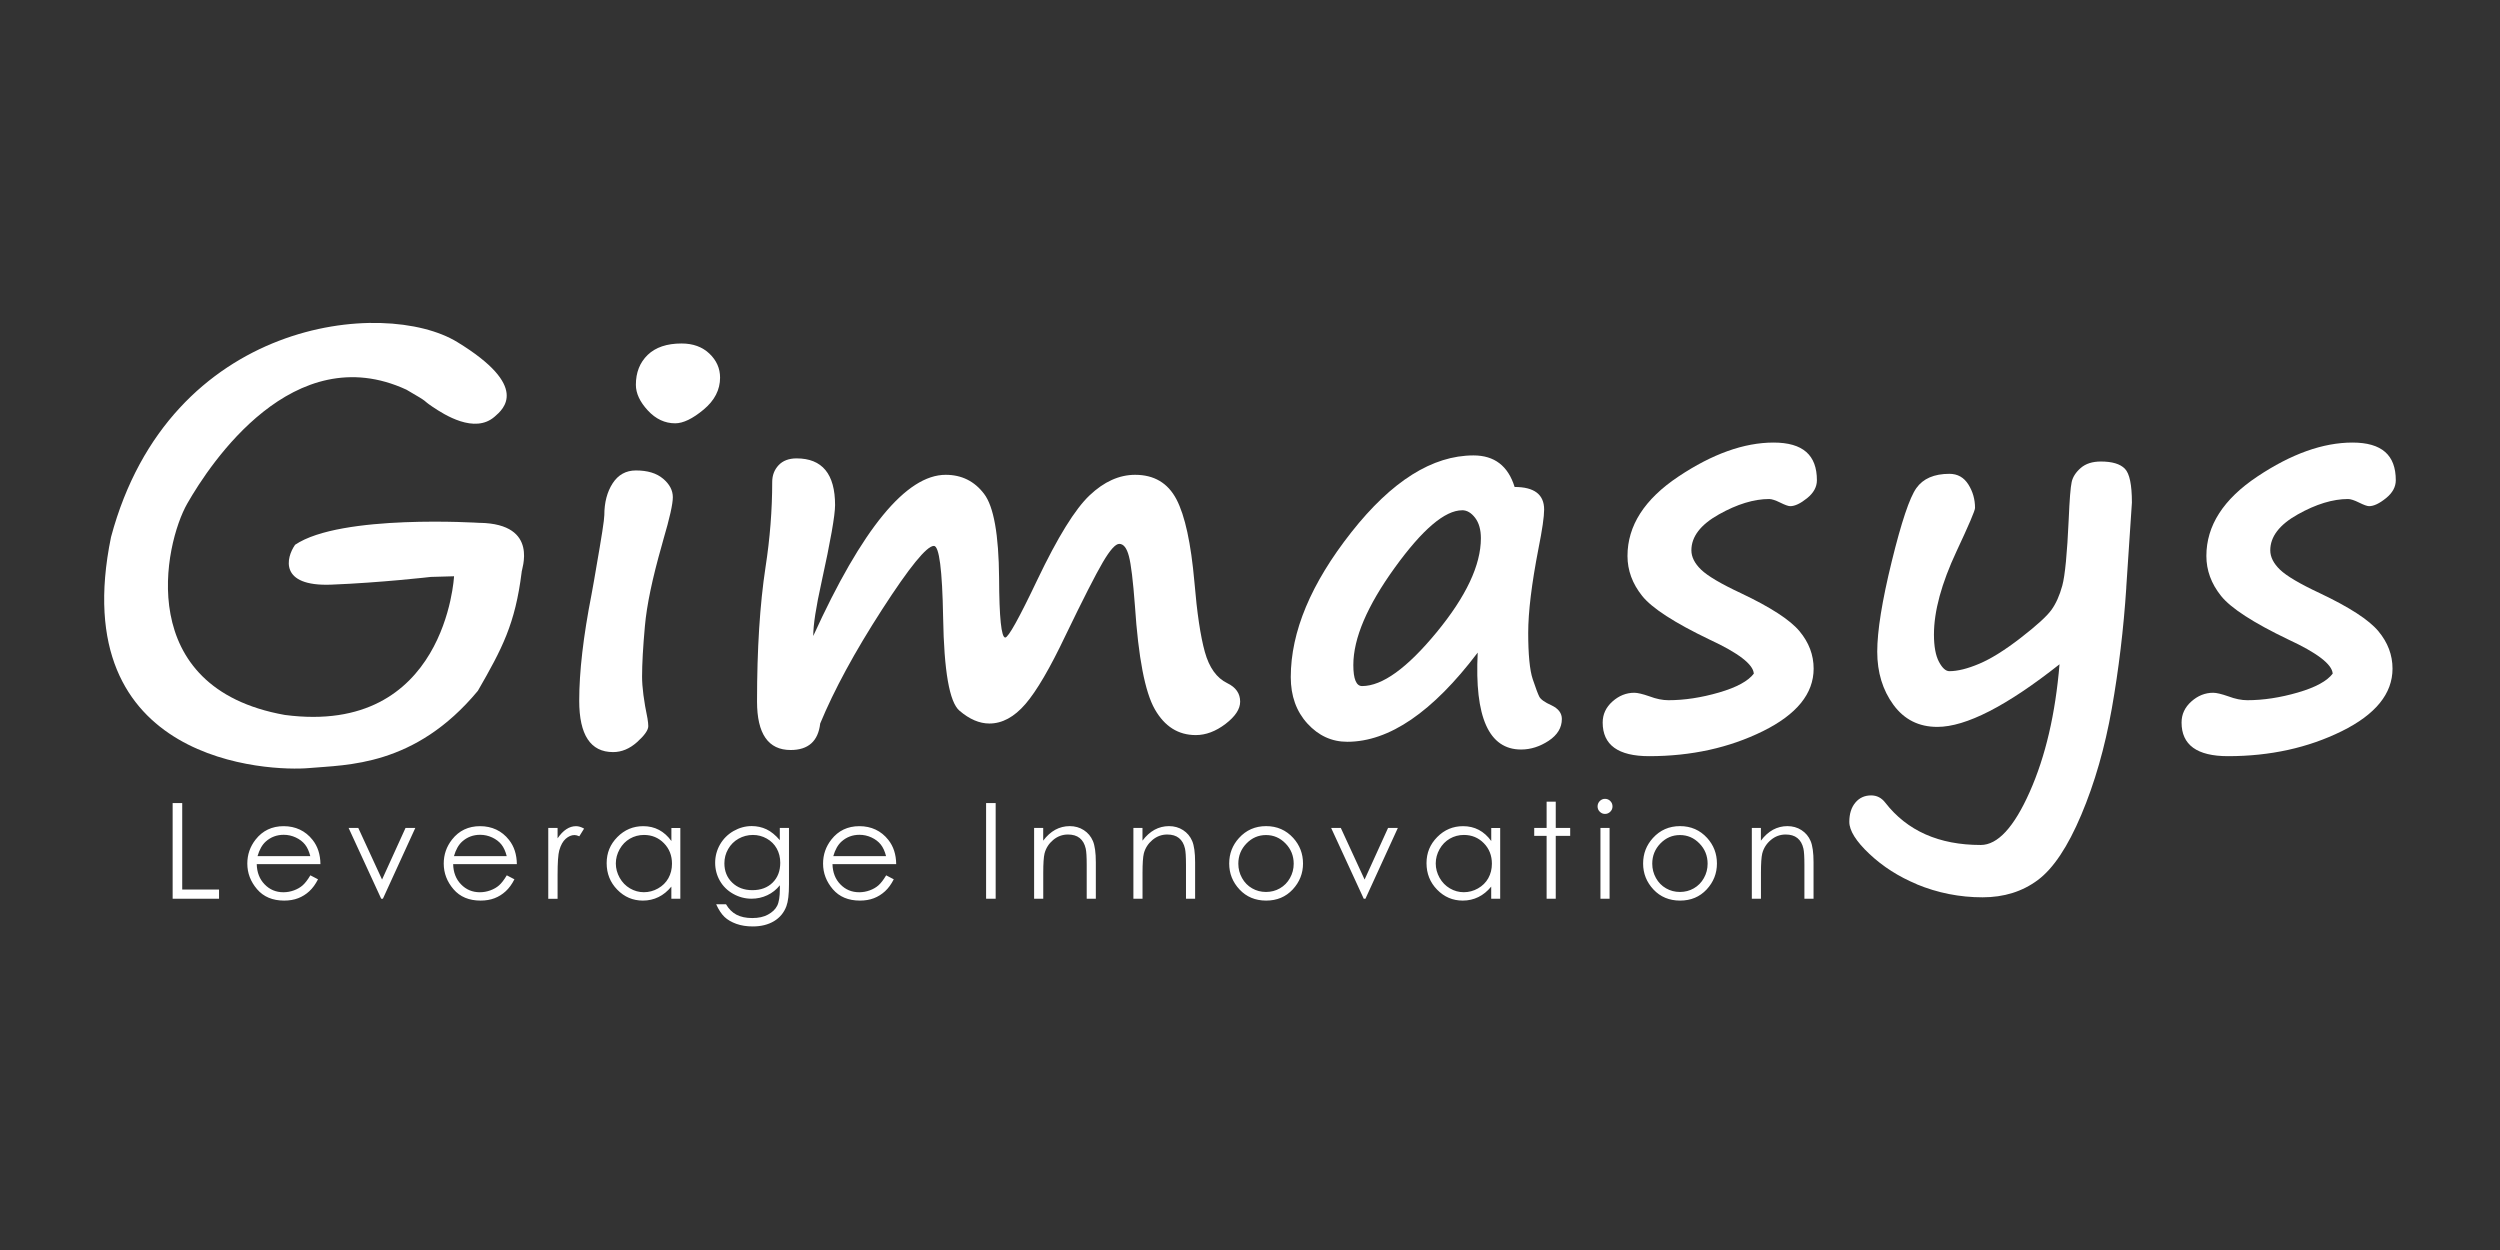
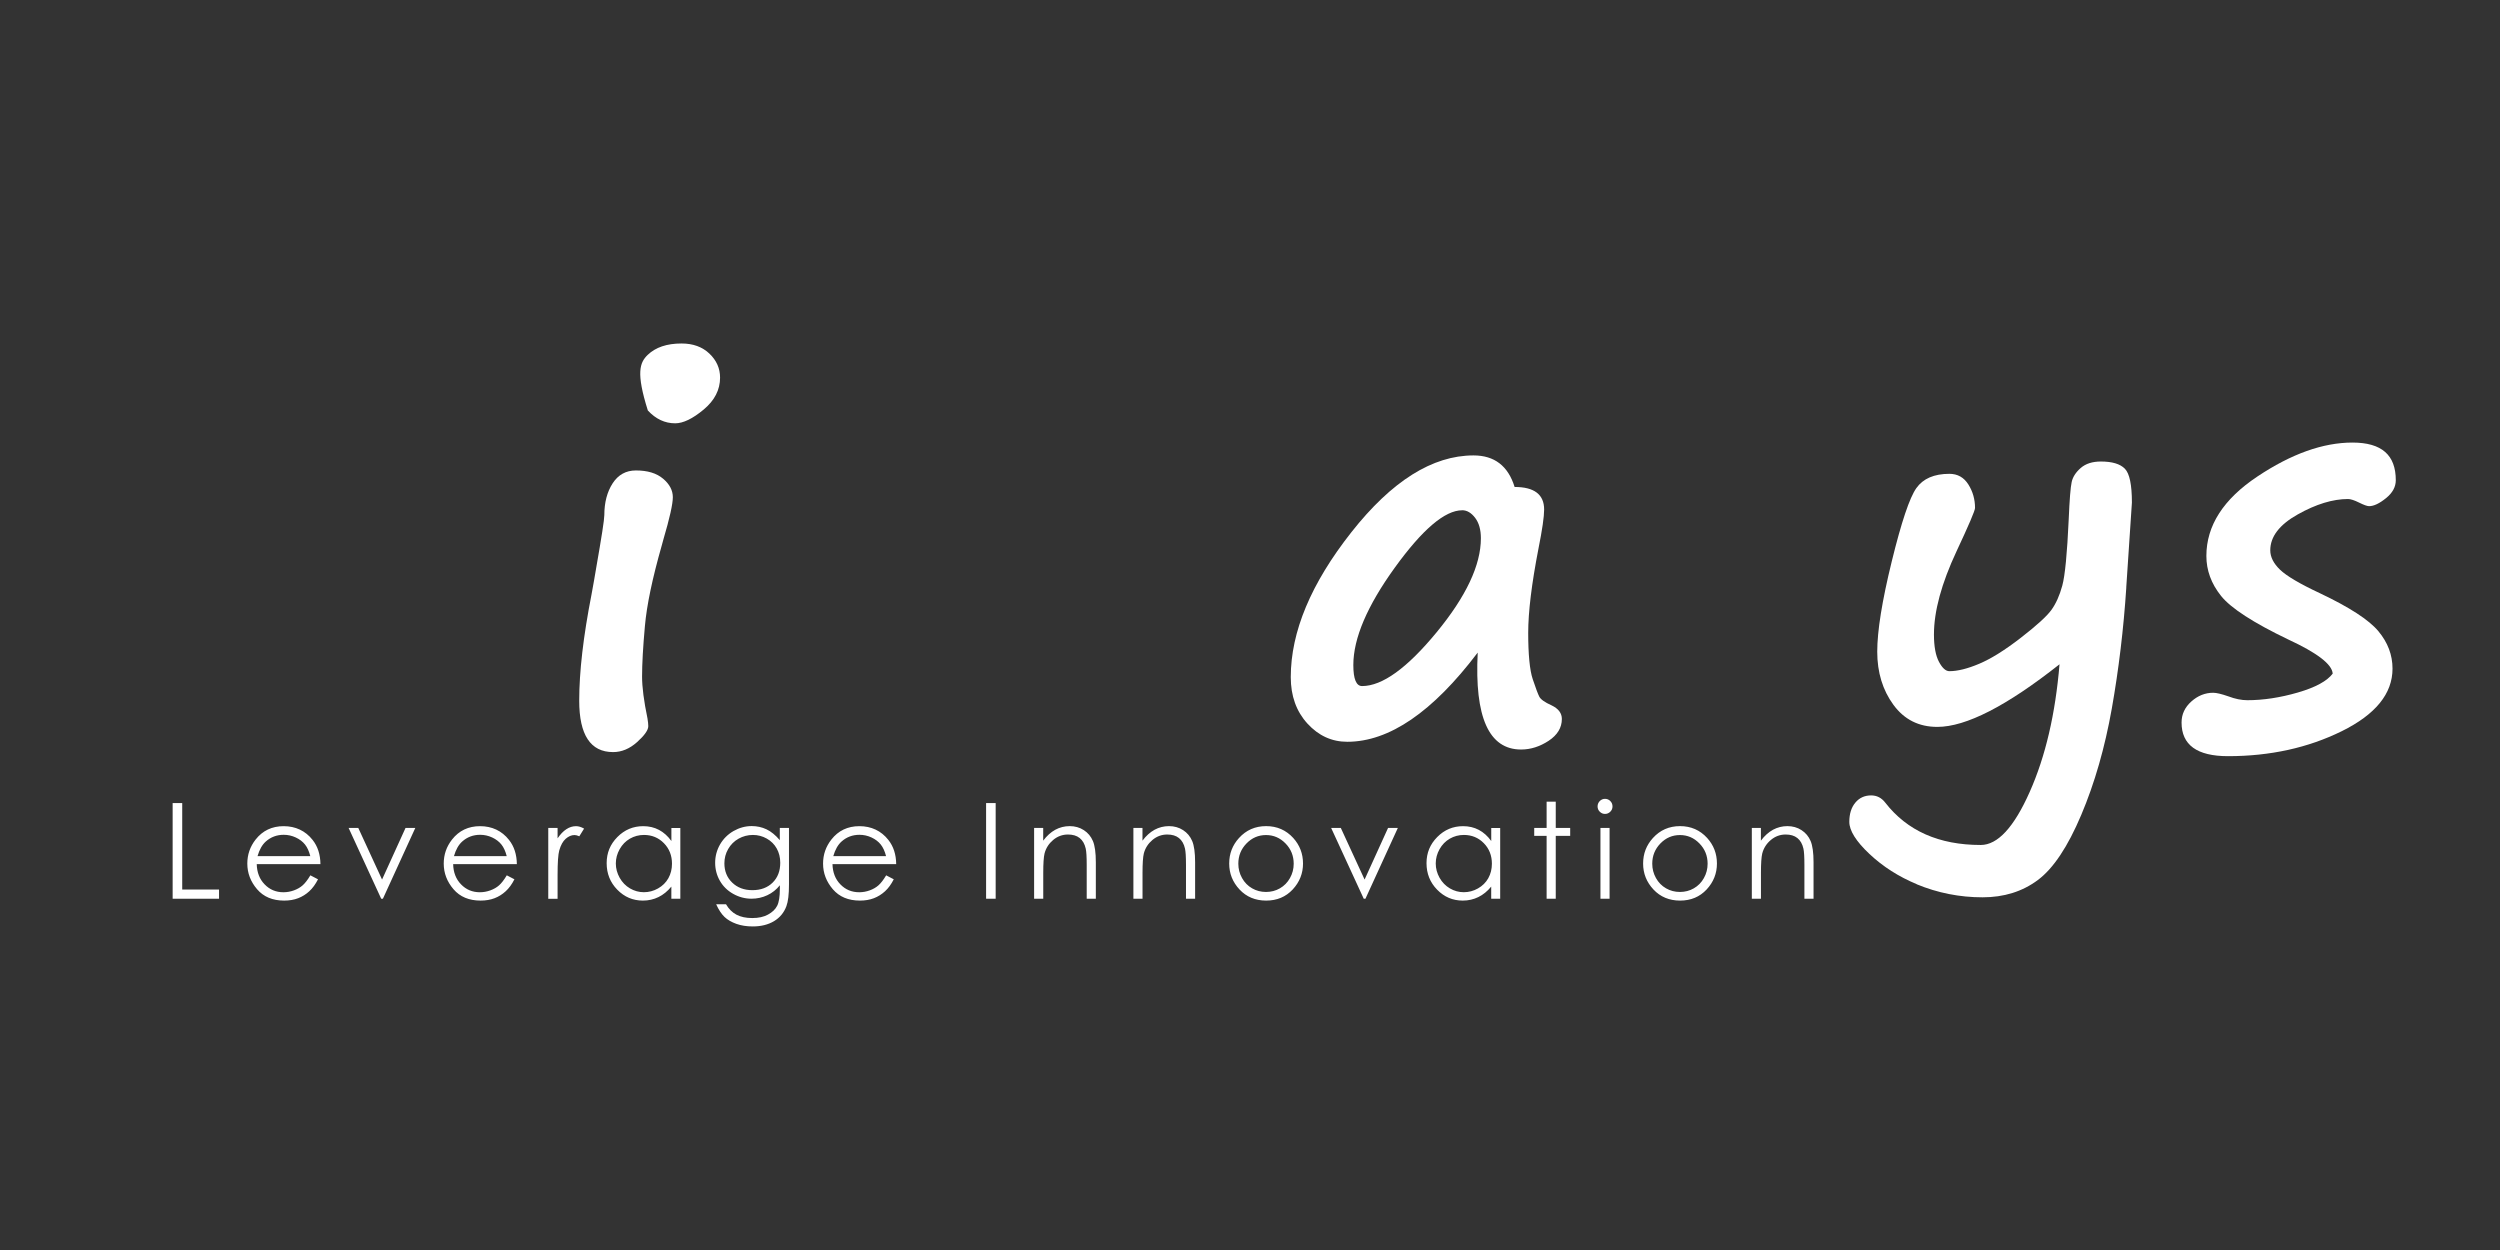
<svg xmlns="http://www.w3.org/2000/svg" width="240" height="120" viewBox="0 0 240 120" fill="none">
  <rect x="0" y="0" width="240" height="120" fill="#333333" stroke="none" />
-   <path d="M46.061 50.197C46.061 50.197 32.715 49.33 28.329 52.298C27.462 53.531 26.785 56.313 31.786 56.127C36.544 55.941 41.364 55.384 41.364 55.384L43.589 55.322C43.589 55.322 42.817 70.677 27.338 68.634C12.787 66.038 15.755 52.231 17.979 48.34C20.203 44.449 28.176 32.403 39.016 37.409C41.426 38.8 40.374 38.276 41.517 39.047C42.66 39.819 45.565 41.672 47.48 40.005C48.347 39.262 50.876 37.099 43.898 32.837C36.916 28.574 16.283 30.55 10.659 51.555C6.162 73.411 26.033 74.059 29.653 73.735C33.272 73.411 39.821 73.611 45.875 66.319C48.223 62.242 49.456 59.894 50.076 54.95C50.014 54.765 51.867 50.297 46.061 50.192V50.197Z" fill="white" />
  <path fill-rule="evenodd" clip-rule="evenodd" d="M154.591 76.902C154.453 76.76 154.281 76.688 154.081 76.688C153.886 76.688 153.719 76.76 153.576 76.902C153.438 77.045 153.367 77.222 153.367 77.417C153.367 77.612 153.433 77.779 153.576 77.922C153.719 78.064 153.881 78.136 154.081 78.136C154.281 78.136 154.448 78.064 154.591 77.922C154.729 77.784 154.8 77.617 154.8 77.417C154.8 77.217 154.734 77.045 154.591 76.902ZM154.519 79.484H153.643V86.28H154.519V79.484ZM148.475 76.96H149.352V79.484H150.738V80.241H149.352V86.28H148.475V80.241H147.285V79.484H148.475V76.96ZM17.493 77.093H16.574V86.28H21.027V85.394H17.493V77.093ZM30.529 84.413L29.791 84.028L29.795 84.032C29.529 84.475 29.281 84.794 29.052 84.995C28.824 85.195 28.547 85.356 28.219 85.475C27.89 85.595 27.557 85.656 27.209 85.656C26.495 85.656 25.89 85.404 25.404 84.899C24.913 84.394 24.666 83.747 24.647 82.956H30.762C30.753 82.027 30.5 81.251 30.01 80.632C29.319 79.751 28.357 79.312 27.233 79.312C26.109 79.312 25.209 79.741 24.537 80.598C24.008 81.275 23.742 82.041 23.742 82.904C23.742 83.818 24.056 84.637 24.68 85.366C25.304 86.095 26.171 86.457 27.28 86.457C27.781 86.457 28.228 86.38 28.624 86.228C29.019 86.076 29.376 85.852 29.691 85.561C30.01 85.271 30.286 84.89 30.529 84.413ZM29.789 82.189C29.67 81.725 29.504 81.355 29.281 81.075C29.057 80.794 28.762 80.57 28.395 80.398C28.028 80.227 27.642 80.141 27.238 80.141C26.571 80.141 25.999 80.356 25.518 80.784C25.166 81.099 24.904 81.565 24.723 82.189H29.789ZM33.467 79.484H34.396L36.677 84.437L38.93 79.484H39.868L36.758 86.28H36.596L33.467 79.484ZM49.385 84.413L48.647 84.028L48.651 84.032C48.385 84.475 48.137 84.794 47.908 84.995C47.68 85.195 47.403 85.356 47.075 85.475C46.746 85.595 46.413 85.656 46.065 85.656C45.351 85.656 44.746 85.404 44.26 84.899C43.769 84.394 43.522 83.747 43.503 82.956H49.618C49.608 82.027 49.356 81.251 48.865 80.632C48.175 79.751 47.218 79.312 46.089 79.312C44.96 79.312 44.065 79.741 43.393 80.598C42.864 81.275 42.598 82.041 42.598 82.904C42.598 83.818 42.912 84.637 43.536 85.366C44.16 86.095 45.027 86.457 46.136 86.457C46.636 86.457 47.084 86.38 47.48 86.228C47.875 86.076 48.232 85.852 48.546 85.561C48.865 85.271 49.142 84.89 49.385 84.413ZM48.645 82.189C48.526 81.725 48.36 81.355 48.137 81.075C47.913 80.794 47.618 80.57 47.251 80.398C46.884 80.227 46.498 80.141 46.094 80.141C45.427 80.141 44.855 80.356 44.374 80.784C44.022 81.099 43.76 81.565 43.579 82.189H48.645ZM52.633 79.484H53.528V80.479C53.795 80.089 54.076 79.793 54.371 79.603C54.666 79.408 54.976 79.312 55.295 79.312C55.538 79.312 55.795 79.389 56.072 79.546L55.614 80.284C55.433 80.203 55.276 80.165 55.152 80.165C54.862 80.165 54.581 80.284 54.309 80.522C54.038 80.76 53.833 81.132 53.69 81.637C53.581 82.022 53.528 82.808 53.528 83.985V86.285H52.633V79.489V79.484ZM65.312 79.489V79.484L65.316 79.489H65.312ZM64.454 79.489H65.312V86.28H64.45V85.114C64.083 85.561 63.673 85.895 63.216 86.118C62.759 86.342 62.263 86.457 61.72 86.457C60.758 86.457 59.939 86.109 59.258 85.409C58.577 84.713 58.239 83.861 58.239 82.865C58.239 81.87 58.582 81.051 59.267 80.356C59.953 79.66 60.782 79.312 61.749 79.312C62.306 79.312 62.811 79.431 63.264 79.67C63.716 79.908 64.111 80.265 64.454 80.737V79.489ZM60.468 80.513C60.882 80.275 61.33 80.155 61.816 80.155H61.825C62.578 80.155 63.216 80.417 63.735 80.946C64.254 81.475 64.511 82.132 64.511 82.918C64.511 83.432 64.392 83.899 64.164 84.309C63.93 84.723 63.602 85.047 63.173 85.29C62.744 85.533 62.287 85.652 61.811 85.652C61.335 85.652 60.892 85.528 60.477 85.285C60.063 85.042 59.734 84.704 59.487 84.266C59.244 83.828 59.12 83.375 59.12 82.894C59.12 82.413 59.244 81.956 59.487 81.522C59.73 81.089 60.058 80.751 60.468 80.513ZM74.866 79.484H75.742V84.899C75.742 85.852 75.661 86.552 75.495 86.99C75.266 87.614 74.866 88.095 74.304 88.433C73.737 88.771 73.056 88.938 72.261 88.938C71.68 88.938 71.156 88.857 70.689 88.69C70.227 88.524 69.846 88.305 69.555 88.028C69.265 87.752 68.993 87.343 68.751 86.809H69.698C69.956 87.257 70.289 87.59 70.698 87.809C71.108 88.024 71.613 88.133 72.218 88.133C72.823 88.133 73.318 88.024 73.728 87.8C74.137 87.576 74.433 87.3 74.604 86.962C74.78 86.623 74.866 86.08 74.866 85.333V84.985C74.537 85.399 74.132 85.723 73.661 85.942C73.185 86.166 72.68 86.276 72.146 86.276C71.522 86.276 70.932 86.118 70.384 85.809C69.832 85.499 69.408 85.08 69.108 84.556C68.808 84.032 68.655 83.456 68.655 82.827C68.655 82.199 68.812 81.613 69.122 81.07C69.436 80.527 69.865 80.098 70.418 79.779C70.97 79.465 71.551 79.303 72.165 79.303C72.675 79.303 73.147 79.408 73.59 79.617C74.028 79.827 74.452 80.174 74.861 80.656V79.474L74.866 79.484ZM72.282 80.155C71.788 80.156 71.326 80.275 70.903 80.513C70.479 80.751 70.146 81.084 69.903 81.508C69.66 81.932 69.541 82.389 69.541 82.88C69.541 83.623 69.789 84.242 70.289 84.728C70.789 85.213 71.437 85.456 72.232 85.456C73.028 85.456 73.685 85.213 74.171 84.733C74.661 84.251 74.904 83.613 74.904 82.827C74.904 82.313 74.79 81.856 74.566 81.456C74.342 81.056 74.023 80.737 73.609 80.503C73.195 80.27 72.753 80.156 72.282 80.155ZM72.282 80.155L72.285 80.155H72.28L72.282 80.155ZM85.072 84.032L85.063 84.028L85.073 84.032L85.072 84.032ZM84.329 84.995C84.558 84.794 84.806 84.475 85.072 84.032L85.801 84.413C85.558 84.89 85.282 85.271 84.963 85.561C84.644 85.852 84.291 86.076 83.896 86.228C83.501 86.38 83.053 86.457 82.553 86.457C81.443 86.457 80.576 86.095 79.952 85.366C79.329 84.637 79.014 83.818 79.014 82.904C79.014 82.041 79.281 81.275 79.81 80.598C80.481 79.741 81.376 79.312 82.505 79.312C83.634 79.312 84.591 79.751 85.282 80.632C85.773 81.251 86.025 82.027 86.035 82.956H79.919C79.938 83.747 80.186 84.394 80.676 84.899C81.162 85.404 81.767 85.656 82.486 85.656C82.834 85.656 83.167 85.595 83.496 85.475C83.825 85.356 84.101 85.195 84.329 84.995ZM85.062 82.189C84.943 81.725 84.776 81.355 84.553 81.075C84.329 80.794 84.034 80.57 83.667 80.398C83.301 80.227 82.915 80.141 82.51 80.141C81.843 80.141 81.272 80.356 80.791 80.784C80.438 81.099 80.176 81.565 79.995 82.189H85.062ZM94.665 77.093H95.584V86.28H94.665V77.093ZM99.275 79.484H99.27L99.275 79.479V79.484ZM99.275 79.484H100.147V80.703C100.495 80.236 100.885 79.889 101.309 79.655C101.733 79.427 102.195 79.308 102.695 79.308C103.195 79.308 103.652 79.436 104.048 79.693C104.443 79.951 104.733 80.298 104.919 80.737C105.105 81.175 105.2 81.856 105.2 82.78V86.276H104.324V83.032C104.324 82.251 104.291 81.727 104.229 81.465C104.129 81.017 103.933 80.679 103.648 80.451C103.362 80.222 102.986 80.113 102.524 80.113C101.995 80.113 101.519 80.289 101.104 80.636C100.69 80.984 100.409 81.418 100.275 81.937C100.194 82.275 100.152 82.889 100.152 83.785V86.276H99.275V79.484ZM108.801 79.484H108.806V86.276H109.682V83.785C109.682 82.889 109.725 82.275 109.806 81.937C109.94 81.418 110.221 80.984 110.635 80.636C111.049 80.289 111.526 80.113 112.054 80.113C112.516 80.113 112.893 80.222 113.178 80.451C113.464 80.679 113.659 81.017 113.759 81.465C113.821 81.727 113.855 82.251 113.855 83.032V86.276H114.731V82.78C114.731 81.856 114.636 81.175 114.45 80.737C114.264 80.298 113.974 79.951 113.578 79.693C113.183 79.436 112.726 79.308 112.226 79.308C111.726 79.308 111.264 79.427 110.84 79.655C110.416 79.889 110.025 80.236 109.678 80.703V79.484H108.806V79.479L108.801 79.484ZM124.152 80.446C123.462 79.689 122.596 79.308 121.549 79.308L121.551 79.308H121.546L121.549 79.308C120.497 79.308 119.631 79.689 118.941 80.451C118.317 81.141 118.003 81.946 118.003 82.899C118.003 83.851 118.332 84.68 118.994 85.39C119.656 86.099 120.513 86.457 121.551 86.457C122.59 86.457 123.437 86.099 124.099 85.39C124.761 84.68 125.09 83.842 125.09 82.899C125.09 81.956 124.776 81.137 124.152 80.446ZM119.665 80.97C120.188 80.432 120.812 80.165 121.539 80.165C122.262 80.165 122.885 80.432 123.409 80.97C123.933 81.508 124.195 82.156 124.195 82.918C124.195 83.413 124.076 83.87 123.837 84.294C123.599 84.723 123.275 85.047 122.871 85.28C122.466 85.514 122.018 85.628 121.537 85.628C121.056 85.628 120.608 85.514 120.203 85.28C119.794 85.047 119.475 84.718 119.237 84.294C118.998 83.866 118.879 83.408 118.879 82.918C118.879 82.156 119.141 81.508 119.665 80.97ZM121.539 80.165L121.537 80.165H121.542L121.539 80.165ZM127.791 79.484H128.719L131.001 84.437L133.253 79.484H134.192L131.082 86.28H130.92L127.791 79.484ZM144.018 79.489V79.484L144.022 79.489H144.018ZM143.16 79.489H144.018V86.28H143.156V85.114C142.789 85.561 142.379 85.895 141.922 86.118C141.465 86.342 140.969 86.457 140.426 86.457C139.464 86.457 138.645 86.109 137.964 85.409C137.283 84.713 136.945 83.861 136.945 82.865C136.945 81.87 137.288 81.051 137.974 80.356C138.659 79.66 139.488 79.312 140.455 79.312C141.012 79.312 141.517 79.431 141.97 79.67C142.422 79.908 142.817 80.265 143.16 80.737V79.489ZM139.179 80.513C139.593 80.275 140.041 80.155 140.526 80.155H140.536C141.289 80.155 141.927 80.417 142.446 80.946C142.965 81.475 143.222 82.132 143.222 82.918C143.222 83.432 143.103 83.899 142.875 84.309C142.641 84.723 142.313 85.047 141.884 85.29C141.455 85.533 140.998 85.652 140.522 85.652C140.045 85.652 139.602 85.528 139.188 85.285C138.774 85.042 138.445 84.704 138.197 84.266C137.955 83.828 137.831 83.375 137.831 82.894C137.831 82.413 137.955 81.956 138.197 81.522C138.44 81.089 138.769 80.751 139.179 80.513ZM161.285 79.308C162.332 79.308 163.198 79.689 163.888 80.446C164.512 81.137 164.826 81.956 164.826 82.899C164.826 83.842 164.498 84.68 163.836 85.39C163.174 86.099 162.326 86.457 161.288 86.457C160.249 86.457 159.392 86.099 158.73 85.39C158.068 84.68 157.739 83.851 157.739 82.899C157.739 81.946 158.054 81.141 158.678 80.451C159.368 79.689 160.234 79.308 161.285 79.308ZM161.285 79.308L161.283 79.308H161.288L161.285 79.308ZM161.276 80.165C160.548 80.165 159.925 80.432 159.401 80.97C158.878 81.508 158.616 82.156 158.616 82.918C158.616 83.408 158.735 83.866 158.973 84.294C159.211 84.718 159.53 85.047 159.94 85.28C160.345 85.514 160.792 85.628 161.273 85.628C161.754 85.628 162.202 85.514 162.607 85.28C163.012 85.047 163.336 84.723 163.574 84.294C163.812 83.87 163.931 83.413 163.931 82.918C163.931 82.156 163.669 81.508 163.145 80.97C162.622 80.432 161.999 80.165 161.276 80.165ZM161.276 80.165C161.277 80.165 161.277 80.165 161.278 80.165H161.273C161.274 80.165 161.275 80.165 161.276 80.165ZM168.175 79.484H168.17L168.175 79.479V79.484ZM168.175 79.484V86.276H169.051V83.785C169.051 82.889 169.094 82.275 169.175 81.937C169.308 81.418 169.589 80.984 170.004 80.636C170.418 80.289 170.894 80.113 171.423 80.113C171.885 80.113 172.261 80.222 172.547 80.451C172.833 80.679 173.028 81.017 173.128 81.465C173.19 81.727 173.223 82.251 173.223 83.032V86.276H174.1V82.78C174.1 81.856 174.004 81.175 173.819 80.737C173.633 80.298 173.342 79.951 172.947 79.693C172.552 79.436 172.094 79.308 171.594 79.308C171.094 79.308 170.632 79.427 170.208 79.655C169.785 79.889 169.394 80.236 169.046 80.703V79.484H168.175Z" fill="white" />
-   <path d="M57.224 54.555V54.579C57.748 51.588 58.015 49.883 58.015 49.454C58.015 48.24 58.282 47.22 58.815 46.397C59.349 45.577 60.092 45.163 61.044 45.163C62.163 45.163 63.03 45.425 63.654 45.953C64.278 46.477 64.592 47.073 64.592 47.73C64.592 48.387 64.288 49.745 63.683 51.797L63.535 52.34C62.63 55.513 62.087 58.099 61.911 60.104C61.73 62.109 61.639 63.724 61.639 64.957C61.639 65.957 61.811 67.3 62.159 68.972C62.206 69.268 62.235 69.515 62.235 69.71C62.235 70.087 61.878 70.596 61.163 71.239C60.449 71.878 59.682 72.201 58.858 72.201C56.691 72.201 55.605 70.558 55.605 67.272C55.605 64.481 56 61.08 56.786 57.07C56.948 56.184 57.1 55.346 57.229 54.555H57.224ZM69.127 36.252C69.127 37.419 68.603 38.443 67.55 39.319C66.498 40.195 65.588 40.638 64.816 40.638C63.83 40.638 62.954 40.229 62.192 39.405C61.43 38.581 61.044 37.761 61.044 36.942C61.044 35.761 61.42 34.804 62.178 34.07C62.935 33.342 64.016 32.975 65.431 32.975C66.531 32.975 67.422 33.299 68.103 33.946C68.784 34.594 69.127 35.361 69.127 36.252Z" fill="white" />
-   <path d="M78.738 69.463C78.543 71.154 77.595 72.001 75.904 72.001C73.751 72.001 72.675 70.449 72.675 67.343C72.675 62.319 72.946 58.023 73.489 54.455C73.918 51.678 74.132 48.954 74.132 46.273C74.132 45.63 74.337 45.096 74.747 44.658C75.156 44.225 75.733 44.005 76.471 44.005C78.933 44.005 80.167 45.501 80.167 48.492C80.167 49.464 79.733 51.936 78.862 55.908C78.338 58.275 78.071 59.99 78.071 61.056C82.767 50.74 87.006 45.582 90.788 45.582C92.317 45.582 93.546 46.192 94.469 47.406C95.398 48.621 95.879 51.316 95.913 55.489C95.927 59.299 96.127 61.204 96.503 61.204C96.799 61.204 97.827 59.356 99.585 55.66C101.538 51.569 103.209 48.868 104.6 47.554C105.986 46.239 107.448 45.582 108.972 45.582C110.797 45.582 112.116 46.368 112.94 47.935C113.759 49.502 114.335 52.155 114.664 55.879C114.912 58.837 115.245 61.071 115.664 62.581C116.083 64.09 116.802 65.095 117.822 65.586C118.641 65.981 119.055 66.572 119.055 67.362C119.055 68.067 118.589 68.777 117.65 69.496C116.712 70.211 115.759 70.568 114.793 70.568C113.116 70.568 111.806 69.744 110.863 68.091C109.92 66.439 109.282 63.128 108.953 58.151C108.772 55.751 108.582 54.165 108.372 53.383C108.167 52.602 107.858 52.212 107.448 52.212C107.086 52.212 106.562 52.798 105.872 53.974C105.181 55.151 103.99 57.484 102.3 60.985C100.804 64.138 99.518 66.338 98.442 67.586C97.365 68.834 96.213 69.458 94.979 69.458C94.027 69.458 93.069 69.049 92.107 68.225C91.145 67.405 90.626 64.424 90.54 59.28C90.459 54.698 90.164 52.407 89.654 52.407C88.964 52.407 87.306 54.446 84.677 58.518C82.048 62.59 80.072 66.238 78.738 69.458V69.463Z" fill="white" />
+   <path d="M57.224 54.555V54.579C57.748 51.588 58.015 49.883 58.015 49.454C58.015 48.24 58.282 47.22 58.815 46.397C59.349 45.577 60.092 45.163 61.044 45.163C62.163 45.163 63.03 45.425 63.654 45.953C64.278 46.477 64.592 47.073 64.592 47.73C64.592 48.387 64.288 49.745 63.683 51.797L63.535 52.34C62.63 55.513 62.087 58.099 61.911 60.104C61.73 62.109 61.639 63.724 61.639 64.957C61.639 65.957 61.811 67.3 62.159 68.972C62.206 69.268 62.235 69.515 62.235 69.71C62.235 70.087 61.878 70.596 61.163 71.239C60.449 71.878 59.682 72.201 58.858 72.201C56.691 72.201 55.605 70.558 55.605 67.272C55.605 64.481 56 61.08 56.786 57.07C56.948 56.184 57.1 55.346 57.229 54.555H57.224ZM69.127 36.252C69.127 37.419 68.603 38.443 67.55 39.319C66.498 40.195 65.588 40.638 64.816 40.638C63.83 40.638 62.954 40.229 62.192 39.405C61.044 35.761 61.42 34.804 62.178 34.07C62.935 33.342 64.016 32.975 65.431 32.975C66.531 32.975 67.422 33.299 68.103 33.946C68.784 34.594 69.127 35.361 69.127 36.252Z" fill="white" />
  <path d="M141.85 62.661C137.531 68.363 133.358 71.211 129.334 71.211C127.857 71.211 126.581 70.63 125.514 69.463C124.447 68.296 123.914 66.81 123.914 65.005C123.914 60.652 125.852 56.017 129.729 51.097C133.606 46.177 137.516 43.72 141.46 43.72C143.465 43.72 144.78 44.73 145.403 46.749C147.294 46.749 148.237 47.473 148.237 48.916C148.237 49.607 148.056 50.855 147.694 52.66C147.037 56.046 146.708 58.746 146.708 60.766C146.708 62.785 146.851 64.348 147.142 65.2C147.428 66.053 147.637 66.615 147.771 66.877C147.904 67.139 148.295 67.42 148.952 67.715C149.609 68.029 149.938 68.463 149.938 69.02C149.938 69.858 149.514 70.558 148.671 71.116C147.823 71.673 146.942 71.954 146.023 71.954C142.936 71.954 141.546 68.858 141.86 62.666L141.85 62.661ZM140.369 48.987C138.712 48.987 136.554 50.821 133.901 54.493C131.248 58.165 129.92 61.28 129.92 63.843C129.92 65.191 130.201 65.862 130.758 65.862C132.696 65.862 135.082 64.143 137.916 60.699C140.75 57.256 142.165 54.246 142.165 51.669C142.165 50.85 141.979 50.192 141.612 49.711C141.241 49.226 140.826 48.983 140.369 48.983V48.987Z" fill="white" />
-   <path d="M168.365 64.657C168.298 63.771 166.889 62.685 164.126 61.404C160.74 59.78 158.582 58.38 157.644 57.203C156.706 56.027 156.239 54.751 156.239 53.374C156.239 50.469 157.868 47.925 161.13 45.749C164.393 43.572 167.436 42.486 170.261 42.486C173.085 42.486 174.423 43.691 174.423 46.106C174.423 46.744 174.109 47.321 173.476 47.83C172.842 48.34 172.304 48.592 171.861 48.592C171.68 48.592 171.361 48.478 170.899 48.249C170.437 48.021 170.084 47.906 169.841 47.906C168.379 47.906 166.769 48.397 165.012 49.383C163.254 50.369 162.373 51.517 162.373 52.831C162.373 53.469 162.688 54.093 163.312 54.693C163.936 55.293 165.207 56.046 167.131 56.946C169.975 58.294 171.847 59.508 172.752 60.594C173.657 61.68 174.109 62.876 174.109 64.19C174.109 66.591 172.485 68.587 169.241 70.192C165.998 71.792 162.354 72.592 158.315 72.592C155.343 72.592 153.857 71.516 153.857 69.363C153.857 68.572 154.172 67.901 154.796 67.343C155.42 66.786 156.12 66.505 156.891 66.505C157.201 66.505 157.687 66.619 158.344 66.848C159.001 67.096 159.611 67.22 160.168 67.22C161.711 67.22 163.331 66.972 165.022 66.481C166.712 65.991 167.832 65.381 168.375 64.657H168.365Z" fill="white" />
  <path d="M204.125 56.403C203.863 60.394 203.396 64.267 202.734 68.02C202.067 71.773 201.091 75.178 199.8 78.231C198.509 81.289 197.123 83.37 195.637 84.48C194.151 85.59 192.379 86.142 190.327 86.142C188.126 86.142 186.016 85.723 183.992 84.885H184.016C182.273 84.161 180.758 83.194 179.467 81.98C178.177 80.765 177.534 79.736 177.534 78.898C177.534 78.126 177.729 77.512 178.115 77.05C178.501 76.588 179.005 76.359 179.629 76.359C180.172 76.359 180.625 76.588 180.982 77.05C183.087 79.76 186.14 81.118 190.15 81.118C191.779 81.118 193.346 79.417 194.856 76.016C196.366 72.616 197.318 68.534 197.714 63.771C192.637 67.782 188.726 69.782 185.983 69.782C184.206 69.782 182.806 69.077 181.768 67.662C180.734 66.248 180.215 64.548 180.215 62.562C180.215 60.575 180.677 57.689 181.606 53.903C182.535 50.116 183.321 47.768 183.973 46.854C184.621 45.944 185.678 45.487 187.14 45.487C187.931 45.487 188.536 45.83 188.964 46.511C189.393 47.192 189.603 47.944 189.603 48.764C189.603 49.011 189.012 50.397 187.826 52.926C186.383 56.013 185.659 58.675 185.659 60.909C185.659 62.057 185.821 62.933 186.14 63.533C186.459 64.133 186.793 64.433 187.14 64.433C187.931 64.433 188.884 64.195 190.012 63.719C191.136 63.243 192.46 62.419 193.98 61.242C195.499 60.066 196.48 59.175 196.923 58.57C197.366 57.961 197.719 57.179 197.981 56.217C198.242 55.255 198.447 53.141 198.595 49.873C198.676 47.968 198.771 46.768 198.881 46.277C198.985 45.787 199.281 45.334 199.757 44.92C200.233 44.51 200.872 44.306 201.681 44.306C202.767 44.306 203.534 44.534 203.986 44.996C204.439 45.458 204.663 46.539 204.663 48.249L204.12 56.403H204.125Z" fill="white" />
  <path d="M223.938 64.657C223.871 63.771 222.461 62.685 219.699 61.404C216.312 59.78 214.155 58.38 213.217 57.203C212.278 56.027 211.812 54.751 211.812 53.374C211.812 50.469 213.44 47.925 216.703 45.749C219.966 43.572 223.009 42.486 225.833 42.486C228.658 42.486 229.996 43.691 229.996 46.106C229.996 46.744 229.682 47.321 229.048 47.83C228.415 48.34 227.877 48.592 227.434 48.592C227.253 48.592 226.934 48.478 226.472 48.249C226.01 48.021 225.657 47.906 225.414 47.906C223.952 47.906 222.342 48.397 220.585 49.383C218.827 50.369 217.946 51.517 217.946 52.831C217.946 53.469 218.26 54.093 218.884 54.693C219.508 55.293 220.78 56.046 222.704 56.946C225.548 58.294 227.419 59.508 228.324 60.594C229.229 61.68 229.682 62.876 229.682 64.19C229.682 66.591 228.058 68.587 224.814 70.192C221.571 71.792 217.927 72.592 213.888 72.592C210.916 72.592 209.43 71.516 209.43 69.363C209.43 68.572 209.745 67.901 210.368 67.343C210.992 66.786 211.693 66.505 212.464 66.505C212.774 66.505 213.259 66.619 213.917 66.848C214.574 67.096 215.184 67.22 215.741 67.22C217.284 67.22 218.903 66.972 220.594 66.481C222.285 65.991 223.404 65.381 223.947 64.657H223.938Z" fill="white" />
</svg>